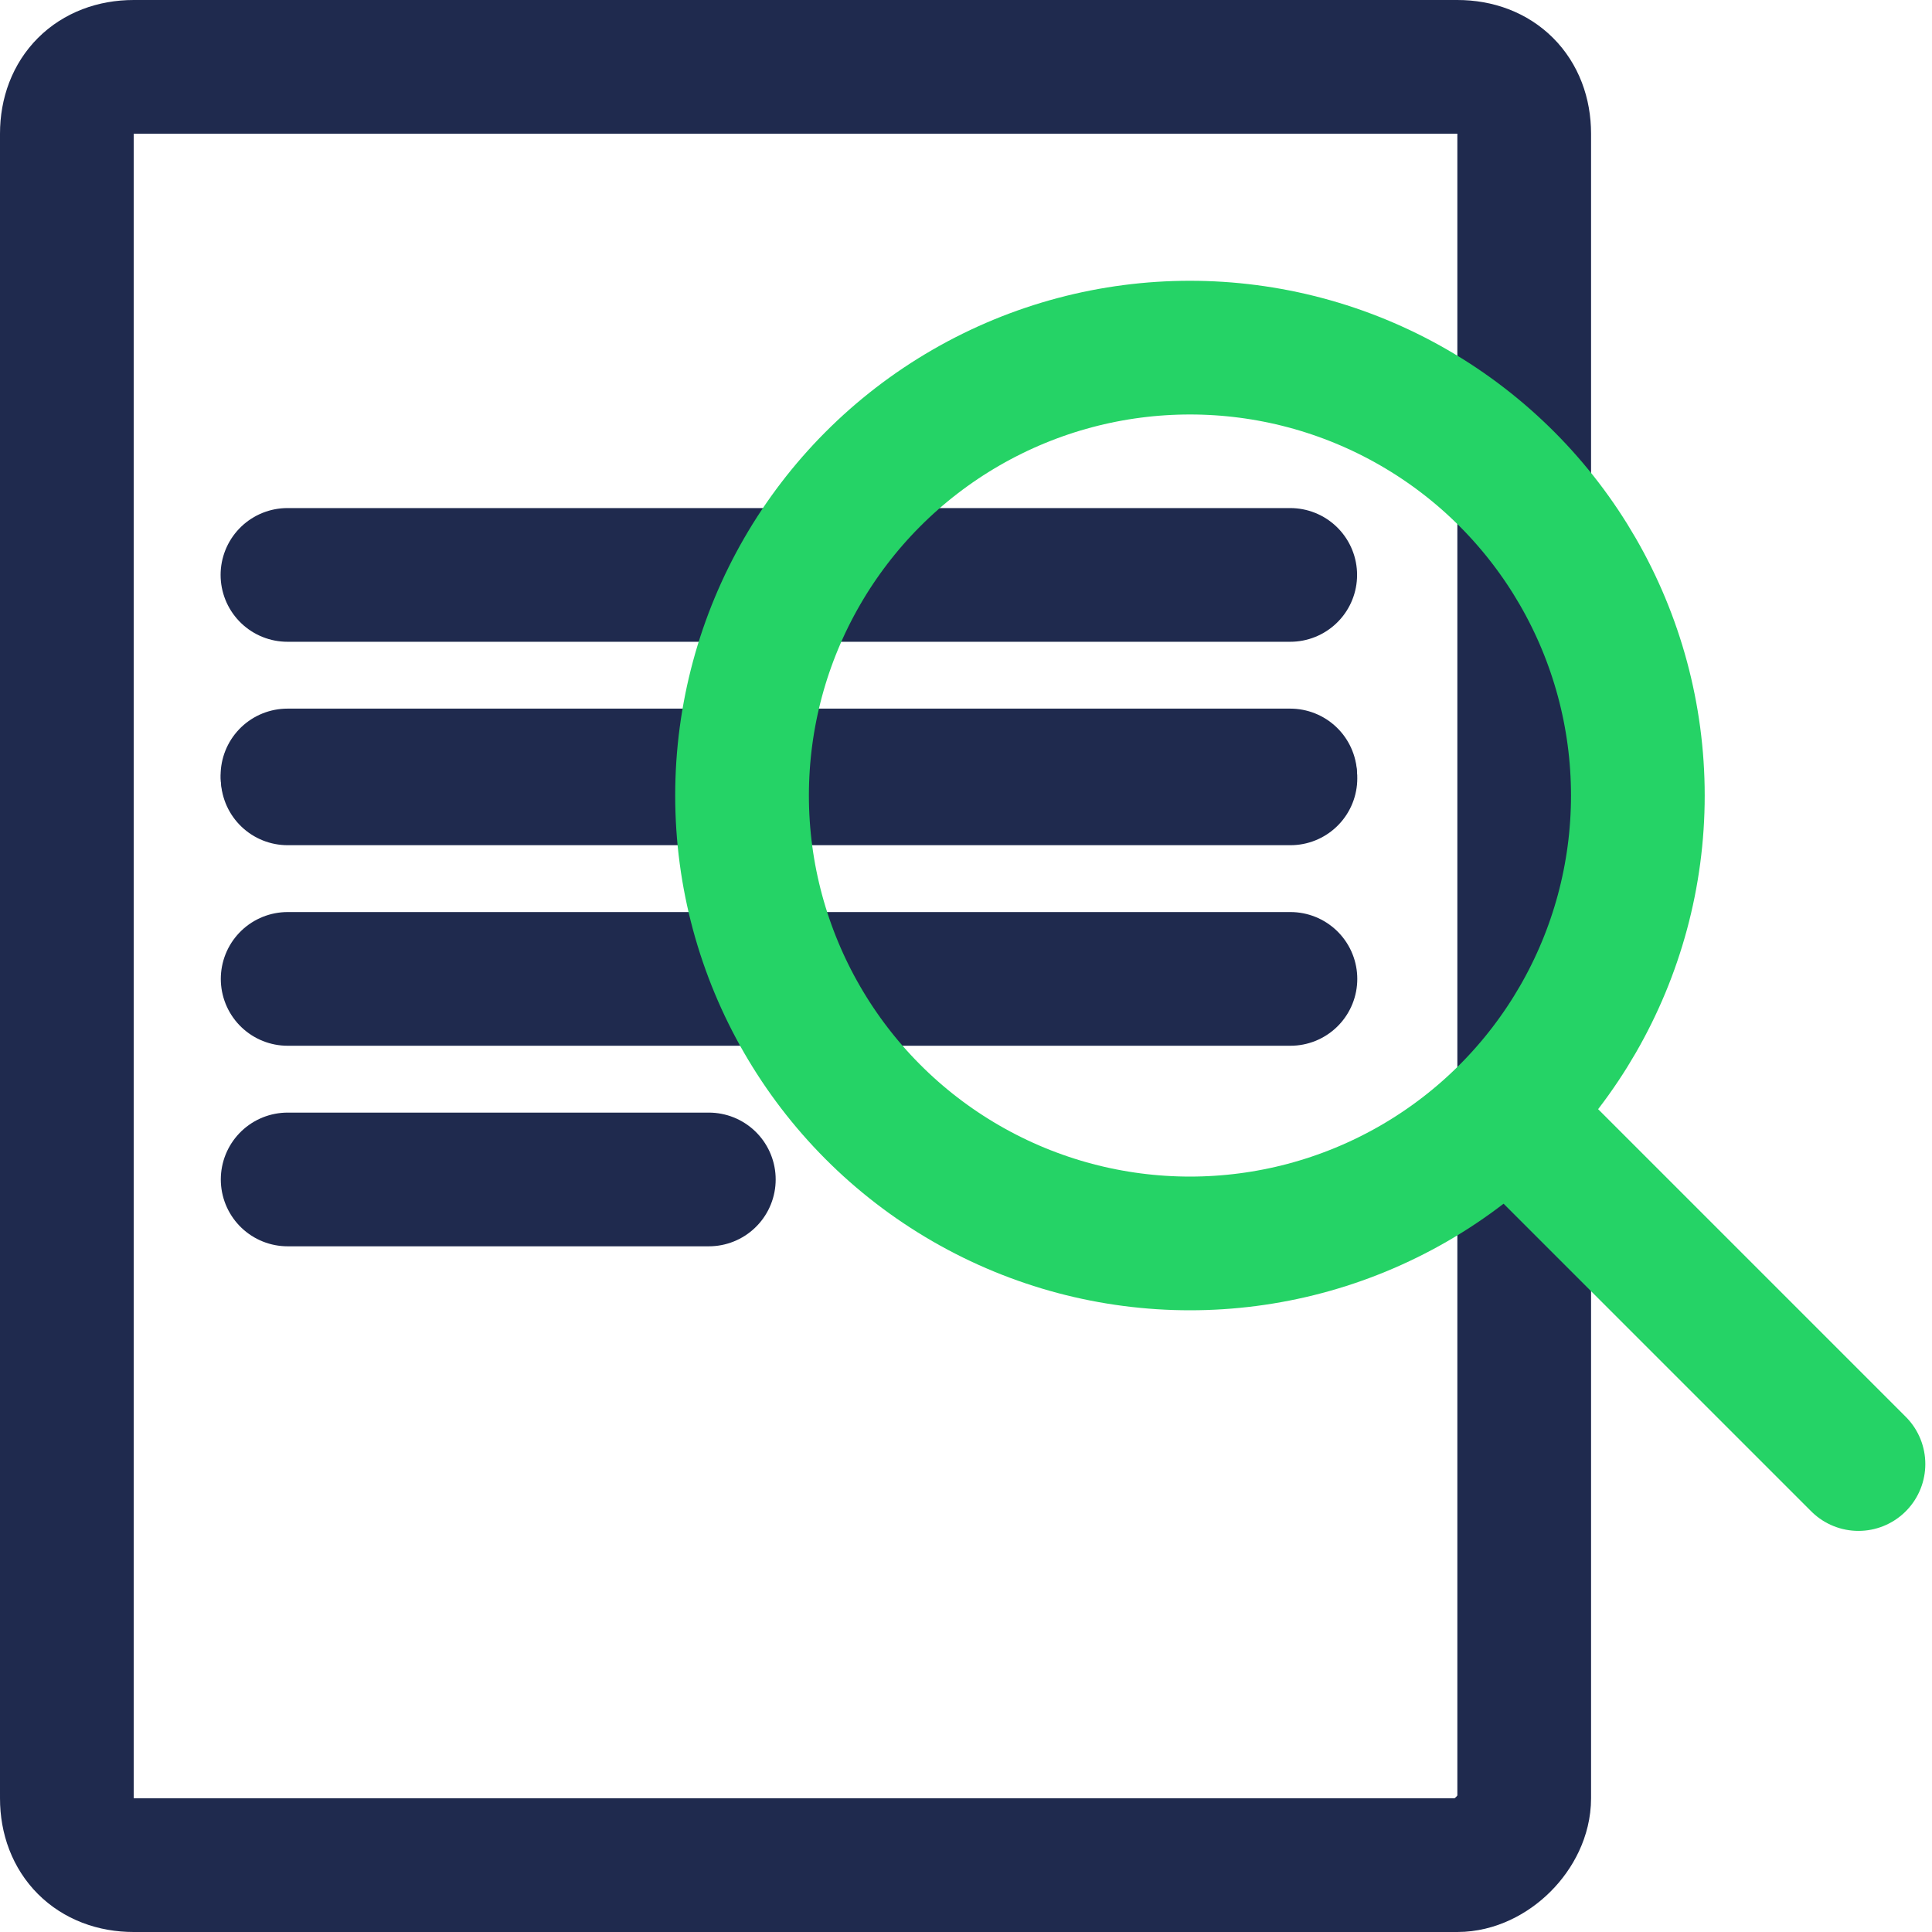
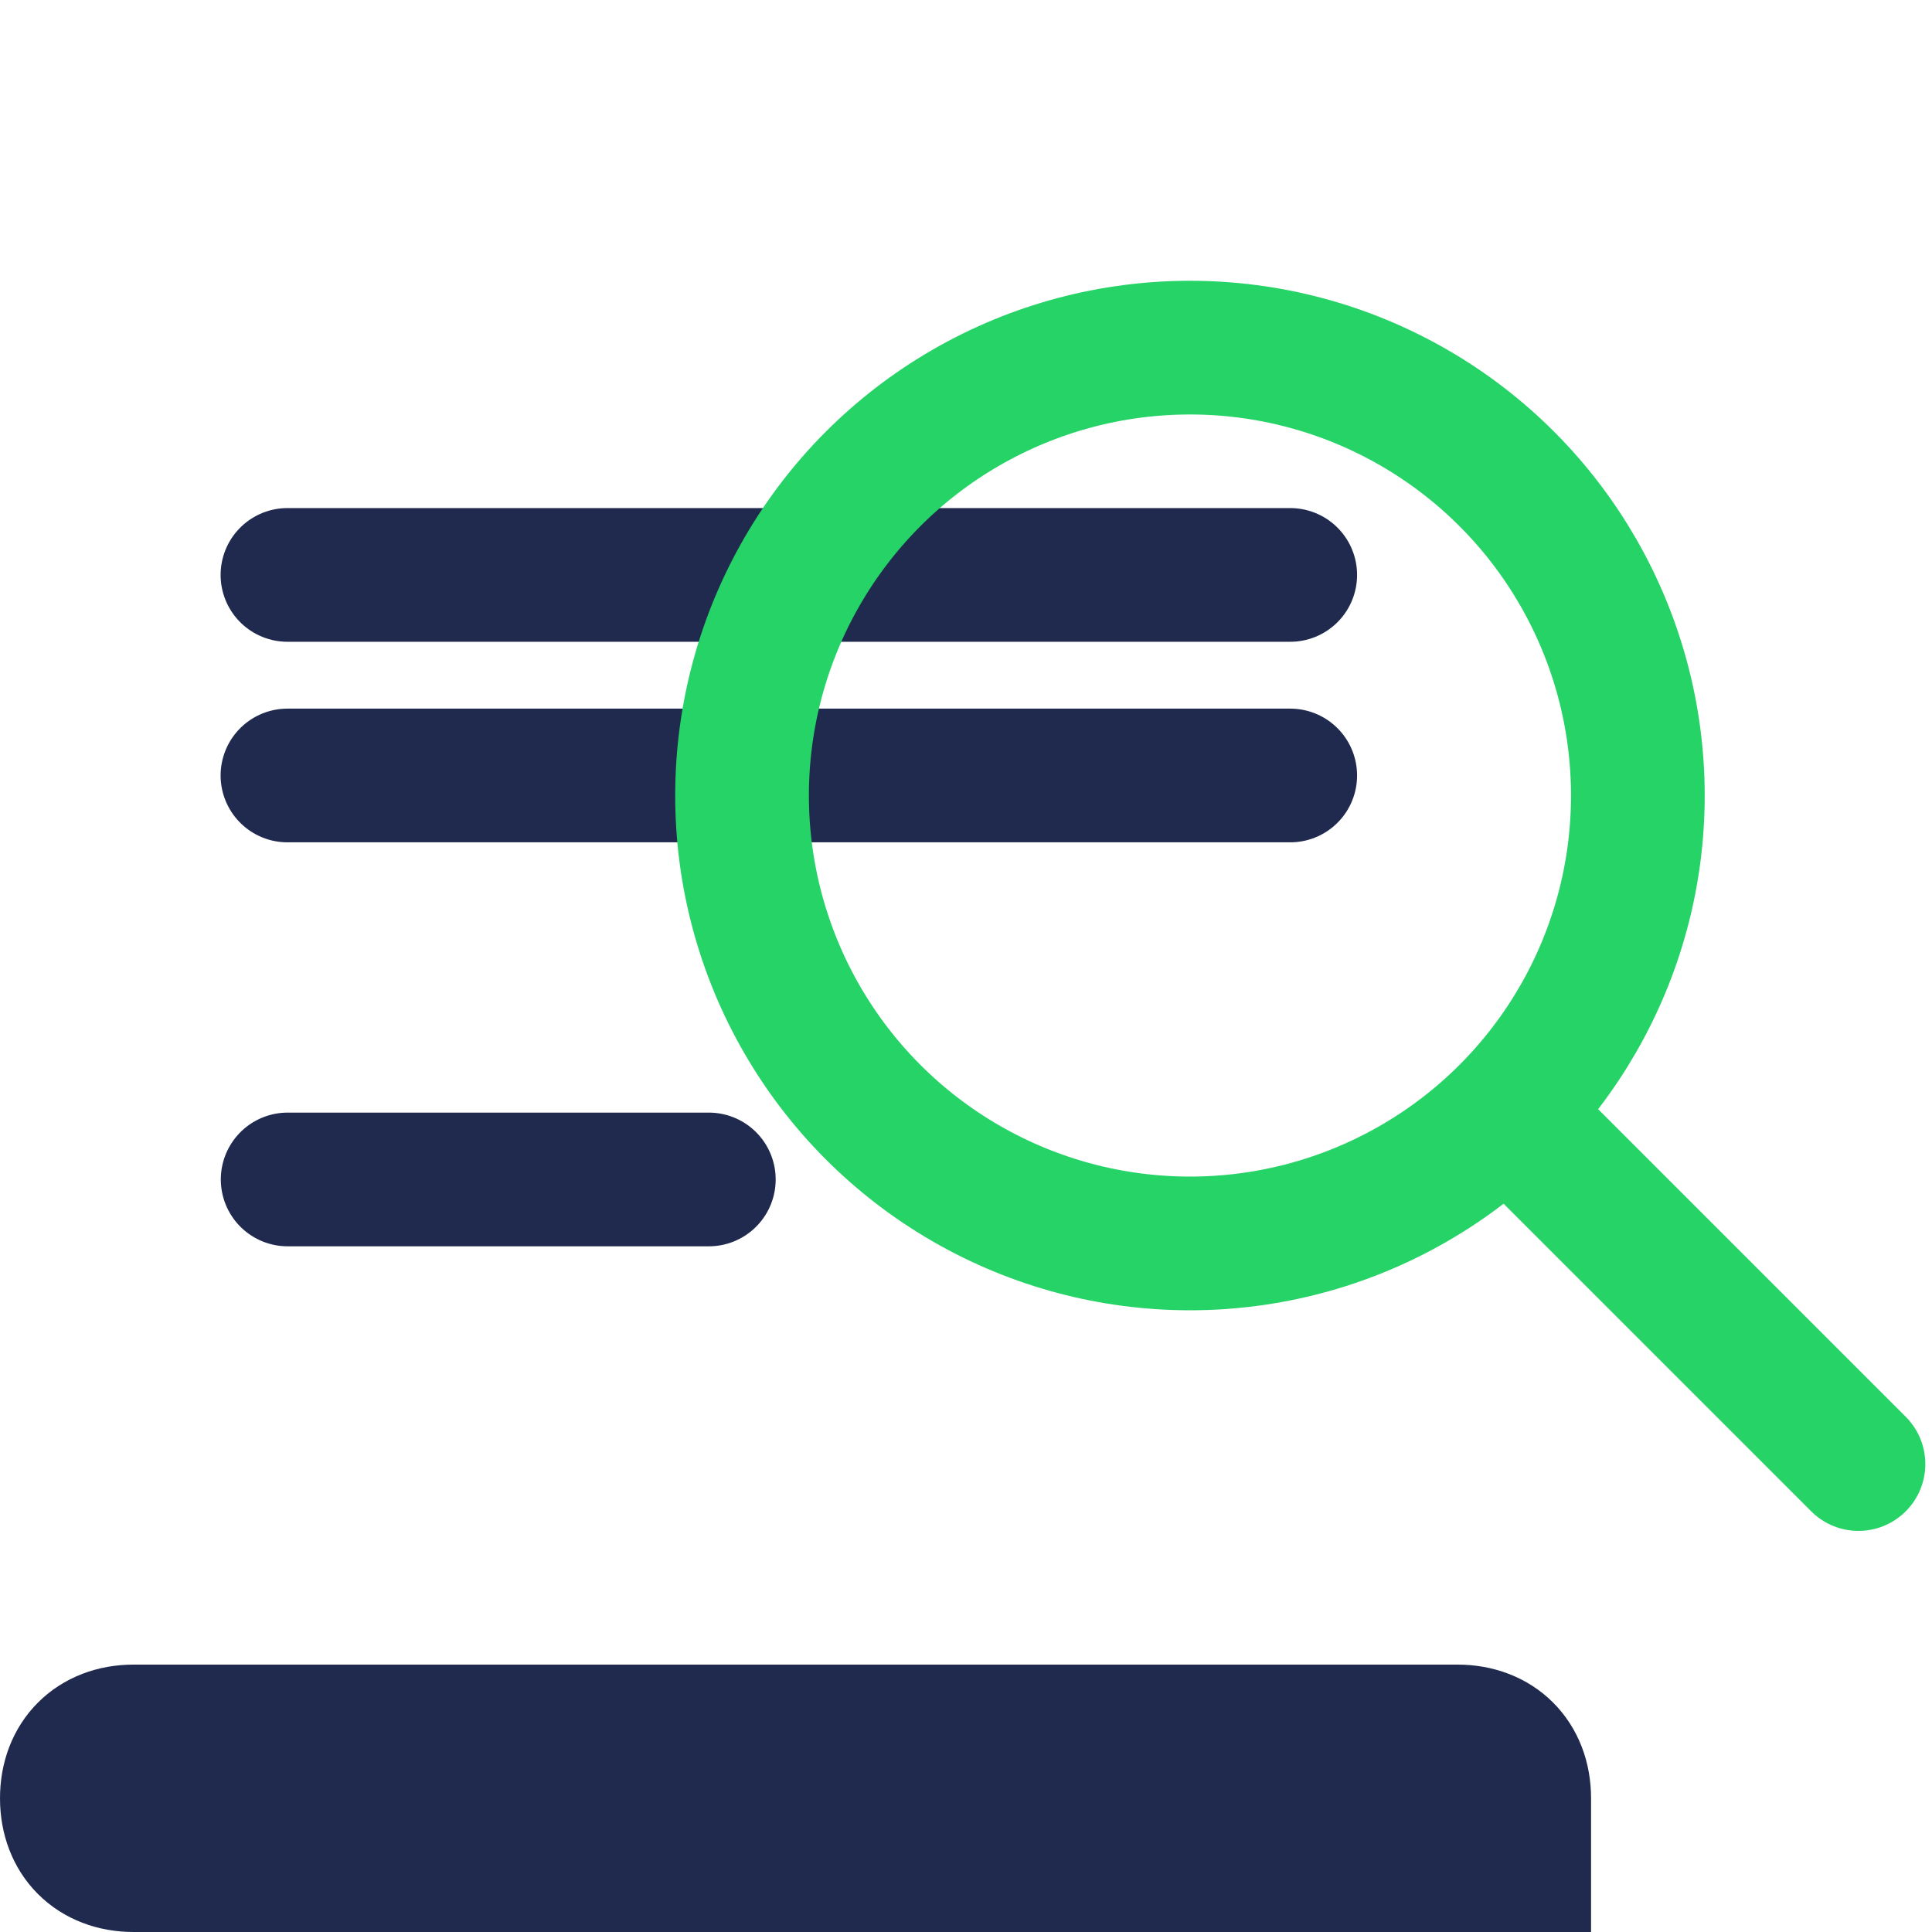
<svg xmlns="http://www.w3.org/2000/svg" version="1.1" id="Layer_1" x="0px" y="0px" viewBox="0 0 28.9 28.9" style="enable-background:new 0 0 28.9 28.9;" xml:space="preserve">
  <style type="text/css">
	.st0{fill:none;stroke:#1F2A4E;stroke-width:2;stroke-linecap:round;stroke-linejoin:round;}
	.st1{fill:none;stroke:#1F2A4E;stroke-width:2;stroke-linejoin:round;}
	.st2{fill:none;stroke:#25D366;stroke-width:2;stroke-linecap:round;stroke-linejoin:round;}
</style>
  <g transform="translate(0.37 0.294)">
    <g transform="translate(-0.067 0.249)">
-       <line class="st0" x1="4" y1="11.1" x2="19" y2="11.1" />
-       <line class="st0" x1="4" y1="14.1" x2="19" y2="14.1" />
      <path class="st0" d="M4,17.1h6.3" />
    </g>
  </g>
-   <path class="st1" d="M21.8,27.9H2c-0.6,0-1-0.4-1-1V2c0-0.6,0.4-1,1-1h19.8c0.6,0,1,0.4,1,1v24.9C22.8,27.4,22.3,27.9,21.8,27.9z" />
+   <path class="st1" d="M21.8,27.9H2c-0.6,0-1-0.4-1-1c0-0.6,0.4-1,1-1h19.8c0.6,0,1,0.4,1,1v24.9C22.8,27.4,22.3,27.9,21.8,27.9z" />
  <line class="st0" x1="4.3" y1="11.6" x2="19.3" y2="11.6" />
  <line class="st0" x1="4.3" y1="8.6" x2="19.3" y2="8.6" />
  <circle class="st2" cx="17.8" cy="11.9" r="6.7" />
  <line class="st2" x1="22.7" y1="16.8" x2="27.8" y2="21.9" />
</svg>